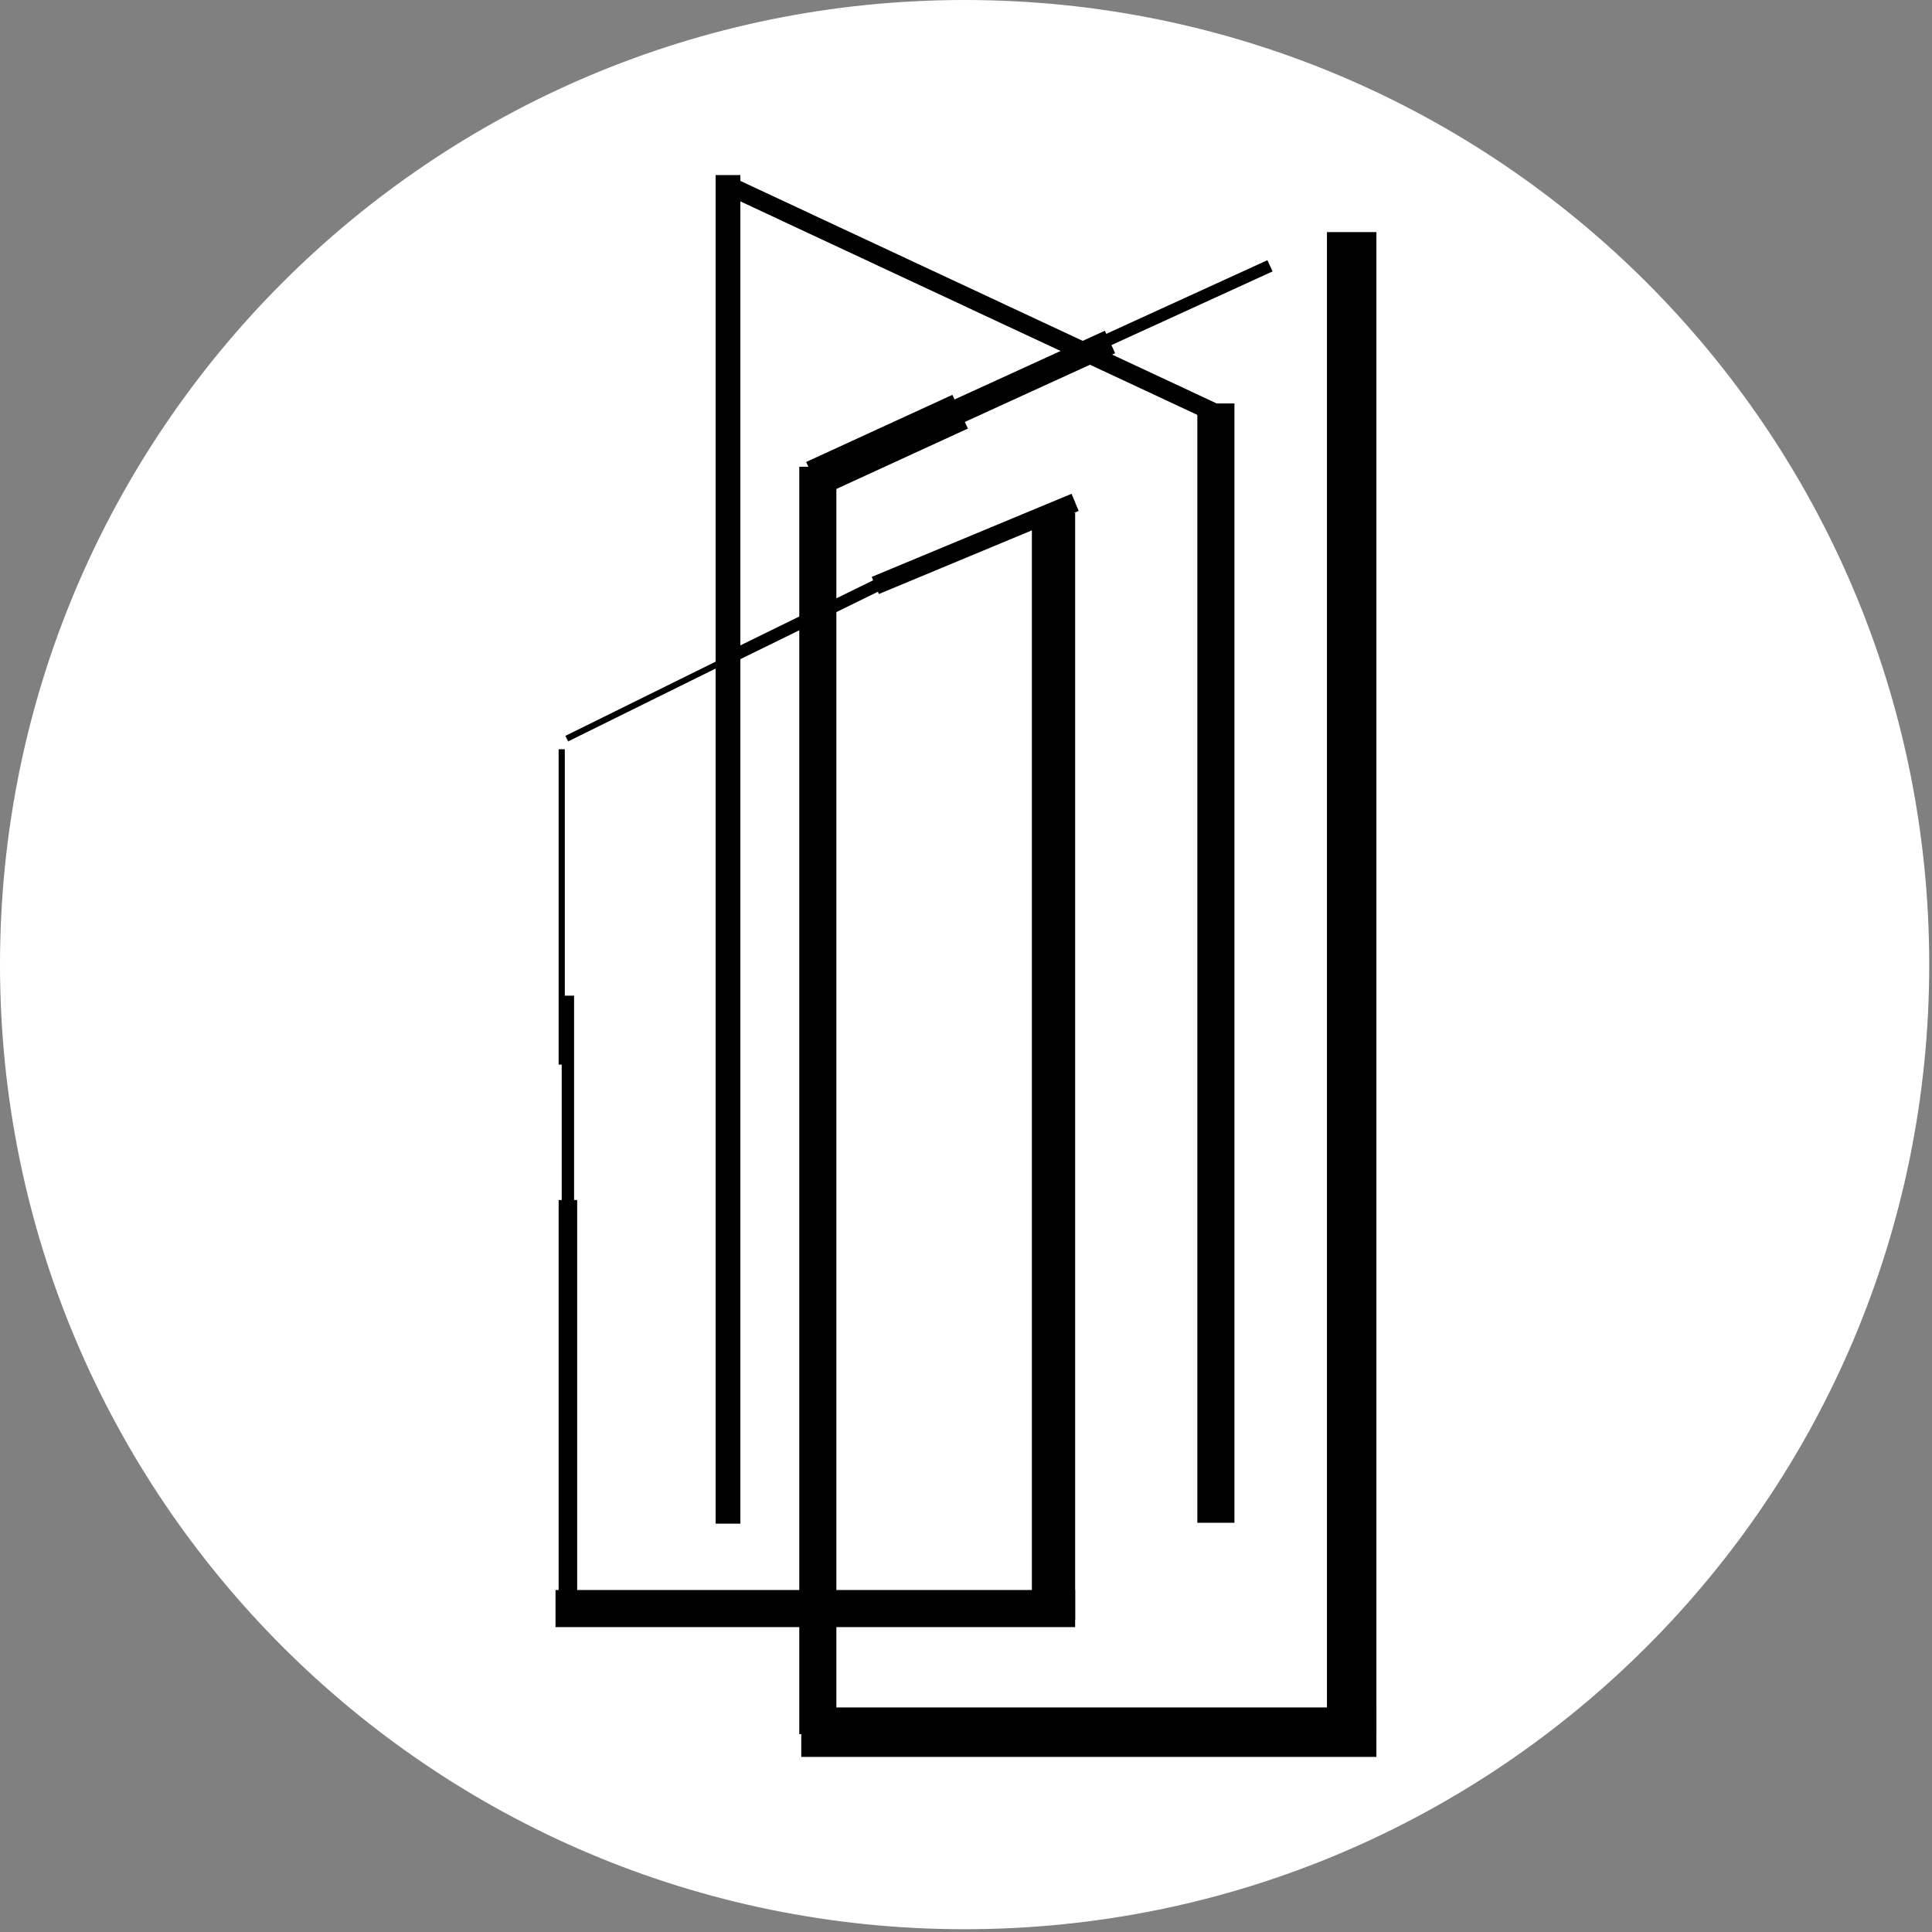
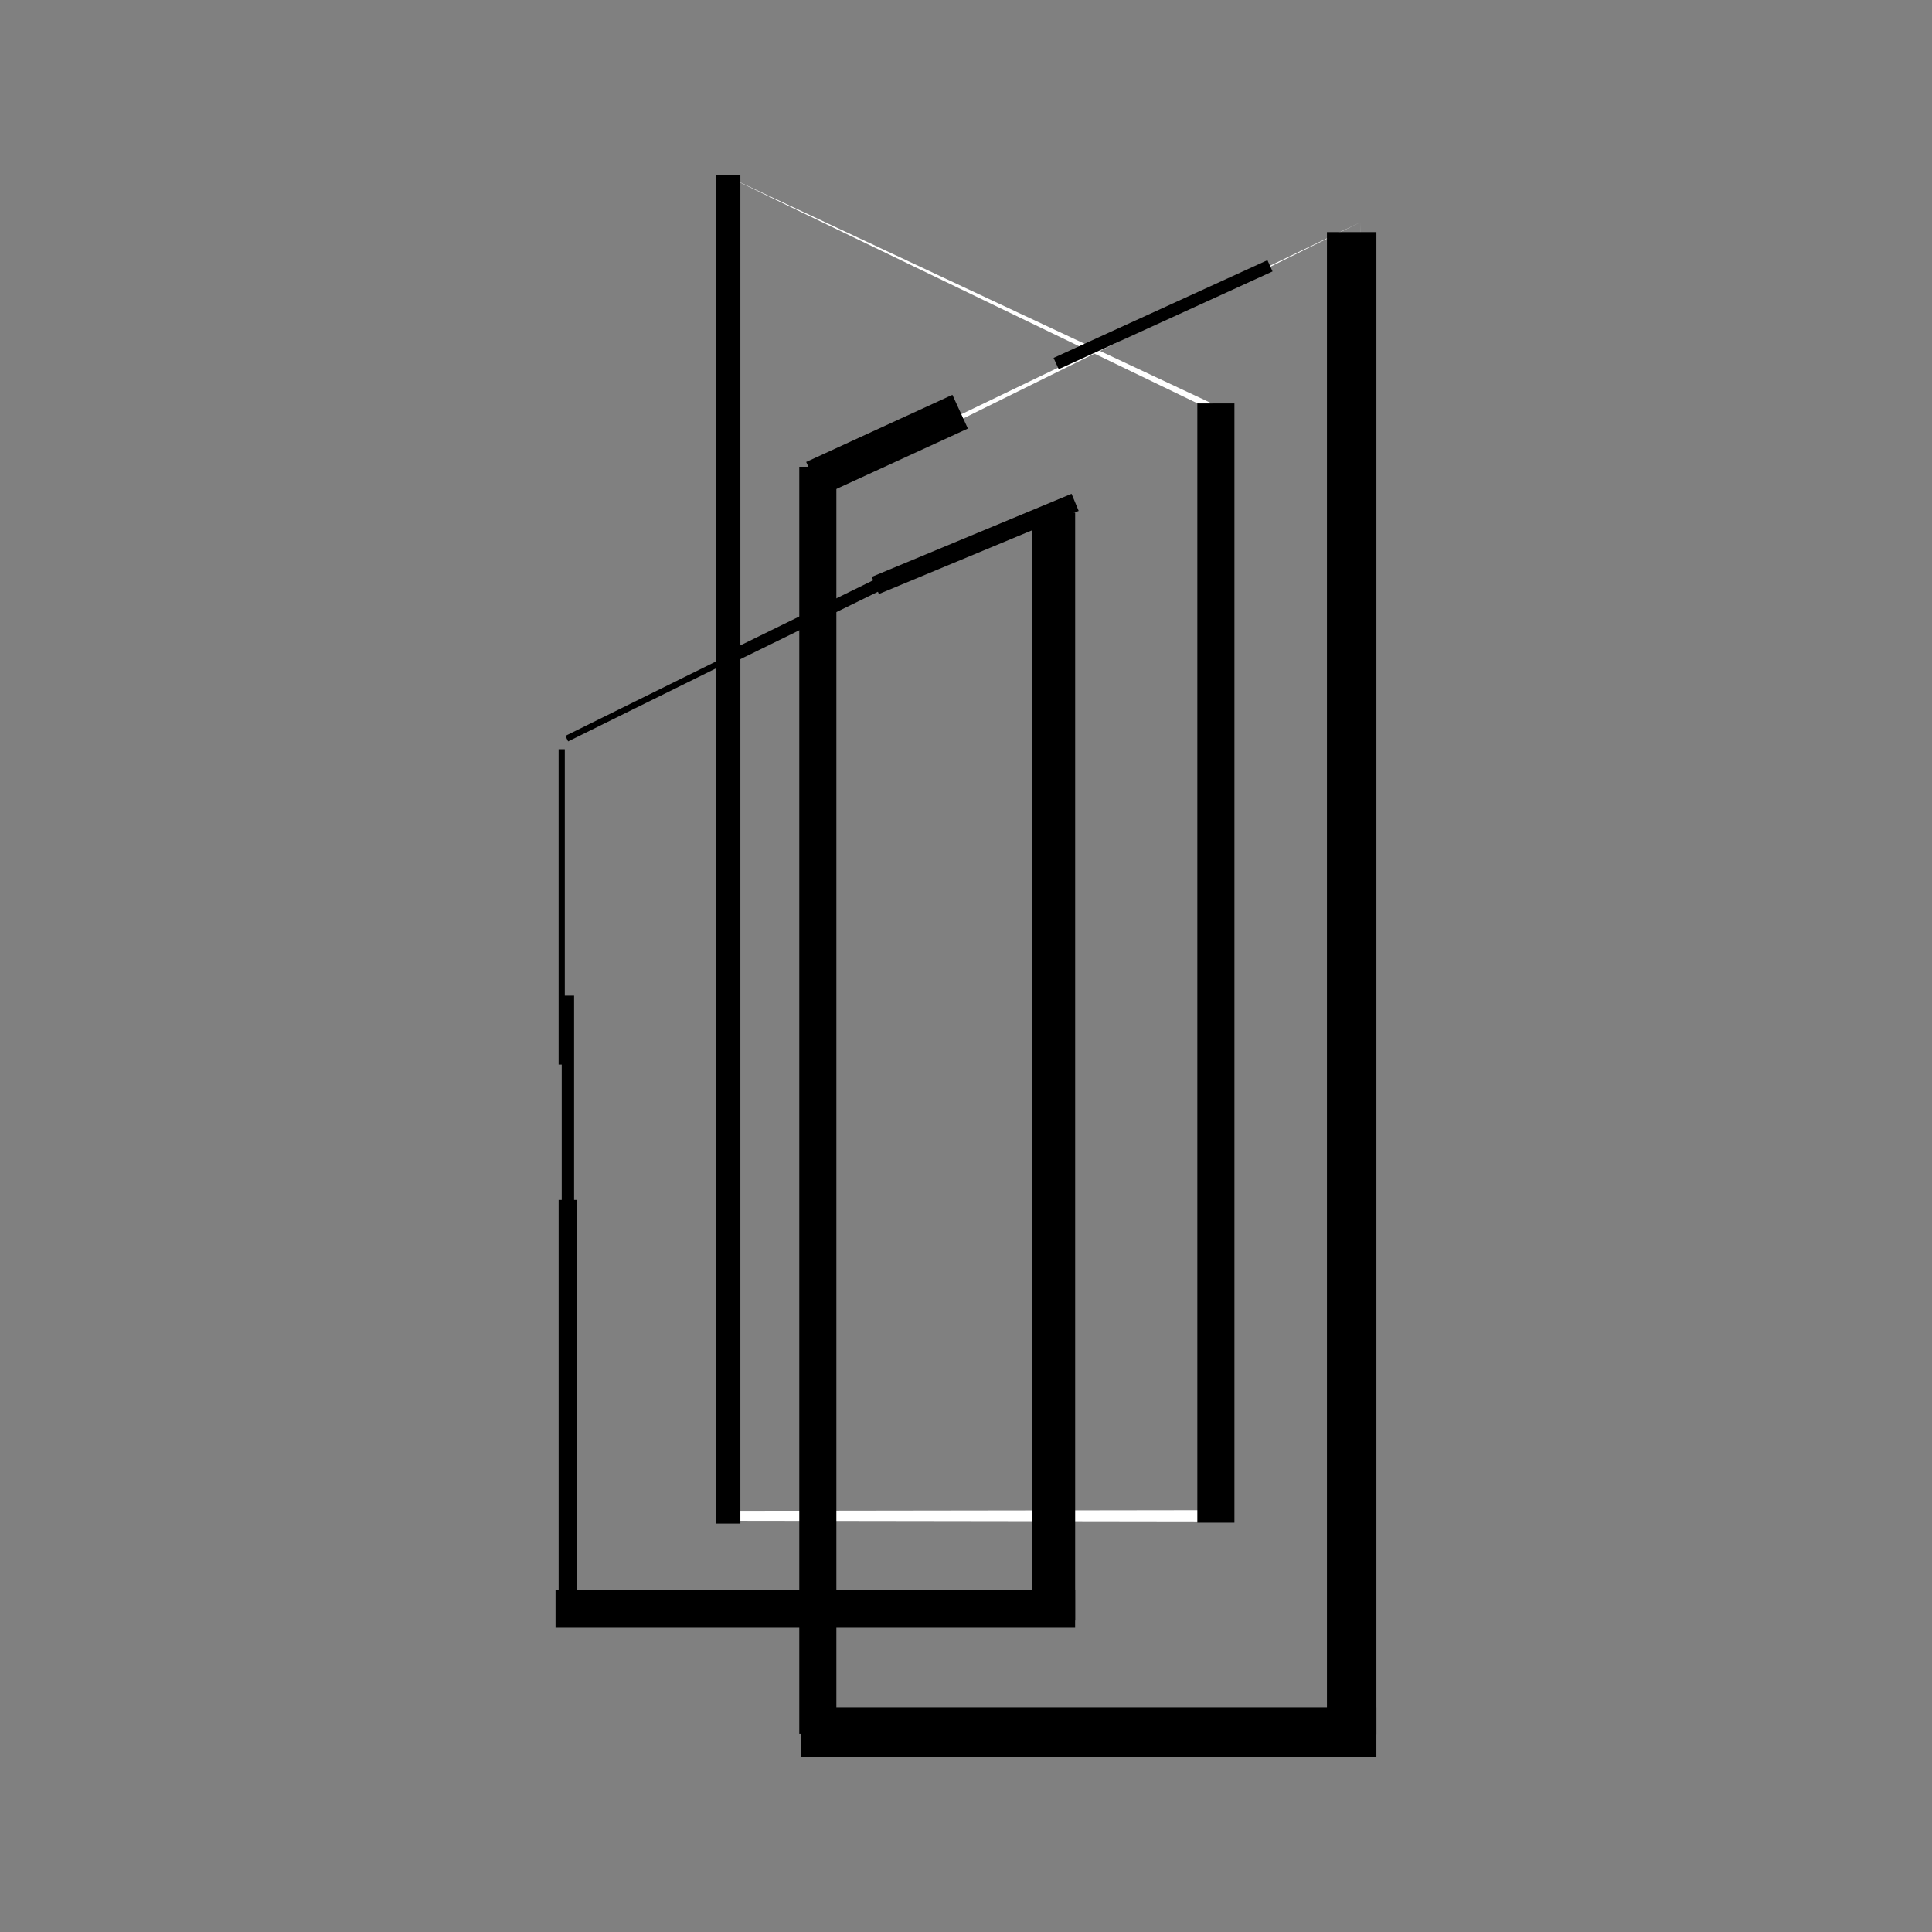
<svg xmlns="http://www.w3.org/2000/svg" width="500" zoomAndPan="magnify" viewBox="0 0 375 375" height="500" preserveAspectRatio="xMidYMid meet" version="1.0">
  <rect x="0" y="0" width="375" height="375" fill="#808080" stroke="none" />
  <defs>
    <clipPath id="3ff07038f6">
-       <path d="M 0 0 L 374.461 0 L 374.461 374.461 L 0 374.461 Z M 0 0 " clip-rule="nonzero" />
-     </clipPath>
+       </clipPath>
    <clipPath id="85f80dde59">
-       <path d="M 107.828 96 L 206 96 L 206 314 L 107.828 314 Z M 107.828 96 " clip-rule="nonzero" />
-     </clipPath>
+       </clipPath>
    <clipPath id="4f82b481bb">
      <path d="M 139 33.984 L 238 33.984 L 238 296 L 139 296 Z M 139 33.984 " clip-rule="nonzero" />
    </clipPath>
    <clipPath id="119d4dc5ae">
      <path d="M 157 43 L 265.055 43 L 265.055 336.434 L 157 336.434 Z M 157 43 " clip-rule="nonzero" />
    </clipPath>
  </defs>
  <g clip-path="url(#3ff07038f6)">
    <path fill="#ffffff" d="M 187.23 0 C 83.828 0 0 83.828 0 187.23 C 0 290.637 83.828 374.461 187.23 374.461 C 290.637 374.461 374.461 290.637 374.461 187.23 C 374.461 83.828 290.637 0 187.23 0 " fill-opacity="1" fill-rule="nonzero" />
  </g>
  <g clip-path="url(#85f80dde59)">
-     <path fill="#ffffff" d="M 108.66 143.566 L 204.367 97.324 L 205.297 96.875 L 205.301 97.914 L 205.582 205.207 C 205.613 240.969 205.91 276.734 205.723 312.496 L 205.715 313.57 L 204.648 313.566 L 108.66 313.316 L 107.84 313.316 L 107.844 312.5 L 108.09 227.871 Z M 108.66 143.566 L 109.234 228.195 L 109.48 312.492 L 108.664 311.676 L 204.652 311.426 L 203.578 312.492 C 203.391 276.73 203.688 240.965 203.719 205.203 L 204 97.91 L 204.93 98.496 Z M 108.66 143.566 " fill-opacity="1" fill-rule="nonzero" />
-   </g>
+     </g>
  <g clip-path="url(#4f82b481bb)">
    <path fill="#ffffff" d="M 140.656 33.992 L 236.91 79.094 L 237.262 79.258 L 237.262 79.648 L 237.75 294.23 L 237.75 295.332 L 236.648 295.332 L 140.66 295.199 L 139.688 295.195 L 139.691 294.23 Z M 140.656 33.992 L 141.625 294.23 L 140.656 293.266 L 236.645 293.133 L 235.547 294.23 L 236.031 79.648 L 236.383 80.203 Z M 140.656 33.992 " fill-opacity="1" fill-rule="nonzero" />
  </g>
  <g clip-path="url(#119d4dc5ae)">
    <path fill="#ffffff" d="M 264.07 43.125 L 159.211 94.938 L 159.551 94.387 L 160.039 335.324 L 158.941 334.227 L 264.07 334.355 L 263.102 335.324 Z M 264.07 43.125 L 265.043 335.324 L 265.047 336.293 L 264.07 336.293 L 158.941 336.422 L 157.84 336.422 L 157.84 335.324 L 158.328 94.387 L 158.332 94.004 L 158.672 93.84 Z M 264.07 43.125 " fill-opacity="1" fill-rule="nonzero" />
  </g>
  <path stroke-linecap="butt" transform="matrix(0, 1.202, -1.2, 0, 267.162, 45.046)" fill="none" stroke-linejoin="miter" d="M 0 4.002 L 242.607 4.002 " stroke="#000000" stroke-width="8" stroke-opacity="1" stroke-miterlimit="4" />
  <path stroke-linecap="butt" transform="matrix(-1.196, -0, 0, -1.2, 267.158, 341.016)" fill="none" stroke-linejoin="miter" d="M 0.001 4.001 L 93.338 4.001 " stroke="#000000" stroke-width="8" stroke-opacity="1" stroke-miterlimit="4" />
  <path stroke-linecap="butt" transform="matrix(0, 1.202, -1.2, 0, 162.338, 90.597)" fill="none" stroke-linejoin="miter" d="M 0 2.999 L 204.656 2.999 " stroke="#000000" stroke-width="6" stroke-opacity="1" stroke-miterlimit="4" />
  <path stroke-linecap="butt" transform="matrix(0, 1.199, -1.2, 0, 208.69, 99.5)" fill="none" stroke-linejoin="miter" d="M -0 3.501 L 179.247 3.501 " stroke="#000000" stroke-width="7" stroke-opacity="1" stroke-miterlimit="4" />
  <path stroke-linecap="butt" transform="matrix(1.2, 0, 0, 1.2, 107.83, 308.624)" fill="none" stroke-linejoin="miter" d="M -0.001 2.998 L 84.043 2.998 " stroke="#000000" stroke-width="6" stroke-opacity="1" stroke-miterlimit="4" />
  <path stroke-linecap="butt" transform="matrix(1.093, -0.502, 0.501, 1.091, 156.48, 89.671)" fill="none" stroke-linejoin="miter" d="M -0.001 2.998 L 25.964 3 " stroke="#000000" stroke-width="6" stroke-opacity="1" stroke-miterlimit="4" />
-   <path stroke-linecap="butt" transform="matrix(1.096, -0.501, 0.499, 1.091, 172.947, 83.169)" fill="none" stroke-linejoin="miter" d="M 0 2 L 37.87 2.001 " stroke="#000000" stroke-width="4" stroke-opacity="1" stroke-miterlimit="4" />
  <path stroke-linecap="butt" transform="matrix(1.096, -0.501, 0.499, 1.091, 204.497, 69.476)" fill="none" stroke-linejoin="miter" d="M 0.001 0.999 L 37.871 1 " stroke="#000000" stroke-width="2" stroke-opacity="1" stroke-miterlimit="4" />
  <path stroke-linecap="butt" transform="matrix(0, 1.199, -1.2, 0, 239.602, 78.312)" fill="none" stroke-linejoin="miter" d="M 0.001 3.001 L 181.2 3.001 " stroke="#000000" stroke-width="6" stroke-opacity="1" stroke-miterlimit="4" />
  <path stroke-linecap="butt" transform="matrix(0, 1.2, -1.2, 0, 143.705, 33.985)" fill="none" stroke-linejoin="miter" d="M -0 2 L 218.129 2 " stroke="#000000" stroke-width="4" stroke-opacity="1" stroke-miterlimit="4" />
  <path stroke-linecap="butt" transform="matrix(0, 1.199, -1.2, 0, 112.029, 232.917)" fill="none" stroke-linejoin="miter" d="M 0.001 1.499 L 66.081 1.499 " stroke="#000000" stroke-width="3" stroke-opacity="1" stroke-miterlimit="4" />
  <path stroke-linecap="butt" transform="matrix(0, 1.199, -1.2, 0, 111.429, 193.262)" fill="none" stroke-linejoin="miter" d="M -0 0.999 L 66.079 0.999 " stroke="#000000" stroke-width="2" stroke-opacity="1" stroke-miterlimit="4" />
  <path stroke-linecap="butt" transform="matrix(0, 1.192, -1.2, 0, 109.629, 145.435)" fill="none" stroke-linejoin="miter" d="M -0.002 0.502 L 51.346 0.502 " stroke="#000000" stroke-width="1" stroke-opacity="1" stroke-miterlimit="4" />
  <path stroke-linecap="butt" transform="matrix(-1.069, 0.528, -0.531, -1.076, 167.323, 115.727)" fill="none" stroke-linejoin="miter" d="M -0.002 0.501 L 53.368 0.499 " stroke="#000000" stroke-width="1" stroke-opacity="1" stroke-miterlimit="4" />
  <path stroke-linecap="butt" transform="matrix(-1.067, 0.523, -0.528, -1.078, 173.464, 113.356)" fill="none" stroke-linejoin="miter" d="M 0.001 1.001 L 31.339 1.001 " stroke="#000000" stroke-width="2" stroke-opacity="1" stroke-miterlimit="4" />
  <path stroke-linecap="butt" transform="matrix(-1.094, 0.455, -0.461, -1.108, 209.372, 99.167)" fill="none" stroke-linejoin="miter" d="M 0.001 1.501 L 35.452 1.501 " stroke="#000000" stroke-width="3" stroke-opacity="1" stroke-miterlimit="4" />
-   <path stroke-linecap="butt" transform="matrix(-1.083, -0.506, 0.508, -1.087, 238.067, 83.176)" fill="none" stroke-linejoin="miter" d="M 0.001 1.501 L 90.407 1.5 " stroke="#000000" stroke-width="3" stroke-opacity="1" stroke-miterlimit="4" />
</svg>